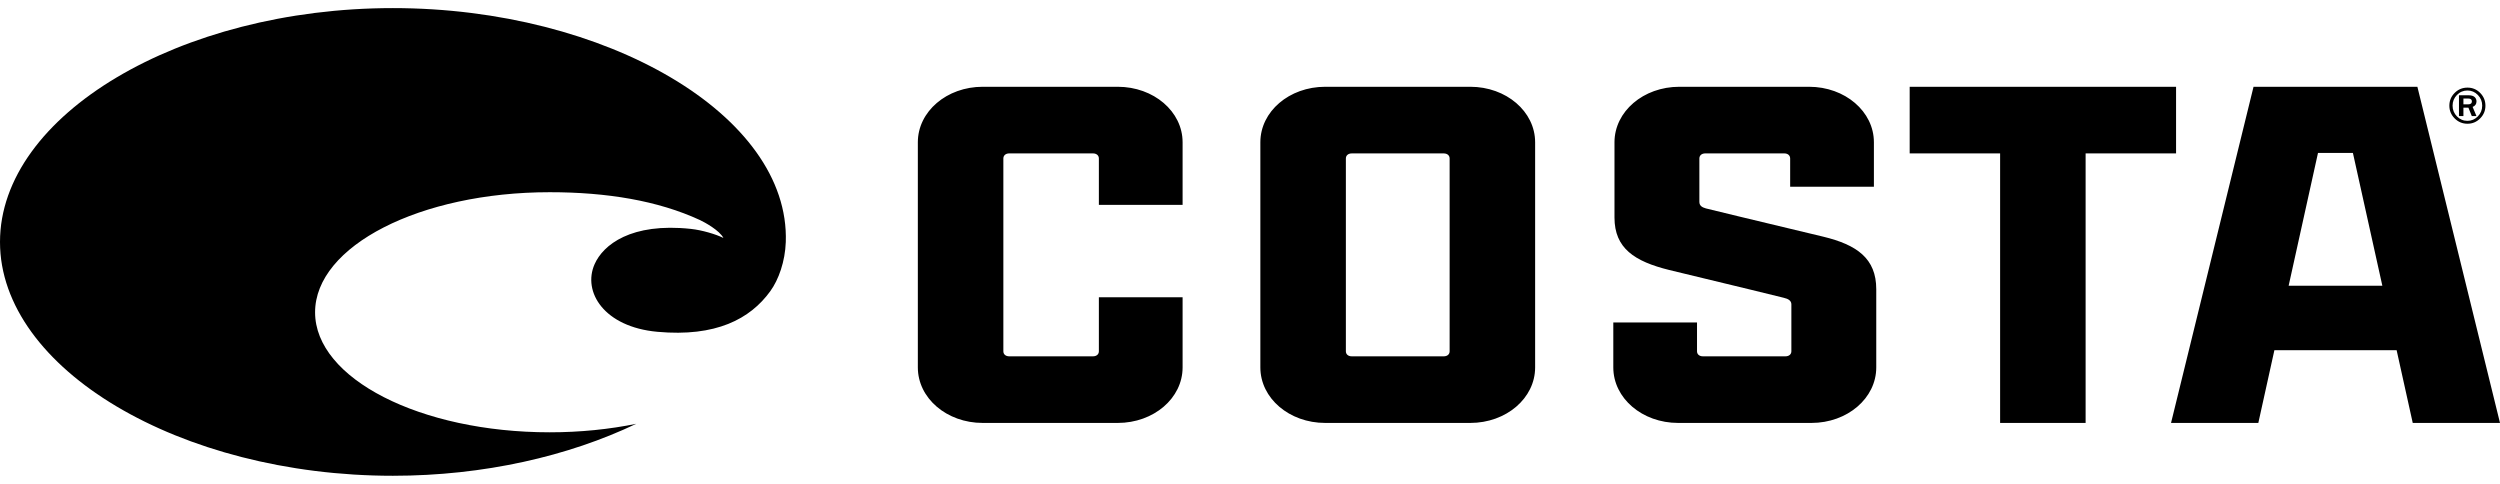
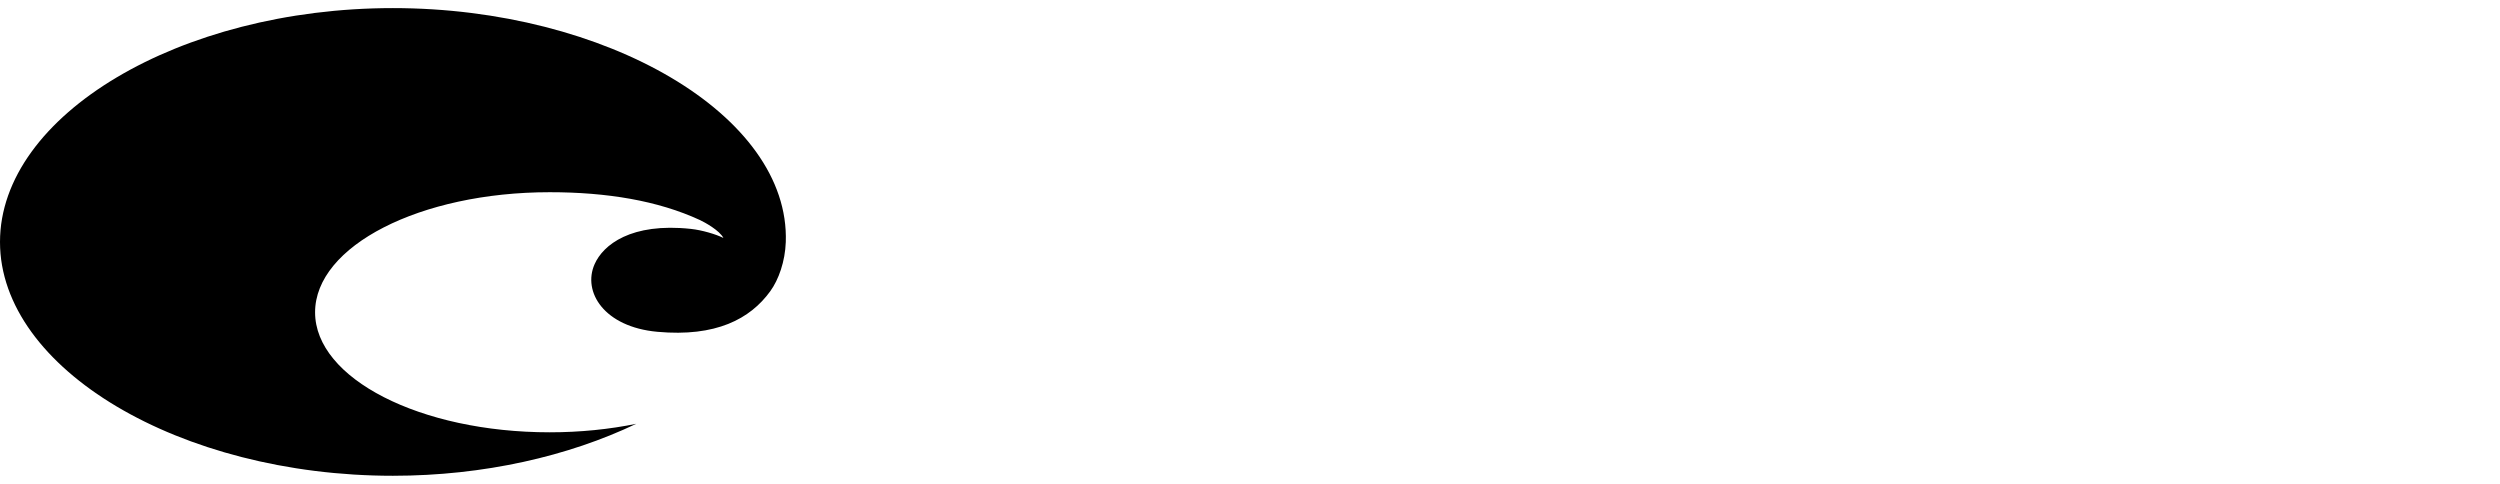
<svg xmlns="http://www.w3.org/2000/svg" fill="none" viewBox="0 0 155 30" height="30" width="155" class="main-nav__logo">
  <path fill="currentColor" d="M48.719 15.003C48.987 7.143 37.566 0.502 24.36 0.502C11.155 0.502 0 7.139 0 15.003C0 22.863 11.155 29.498 24.36 29.498C30.006 29.498 35.264 28.276 39.45 26.275C37.79 26.614 35.981 26.803 34.084 26.803C26.049 26.803 19.535 23.468 19.535 19.364C19.535 15.248 26.049 11.917 34.084 11.917C37.624 11.917 40.79 12.439 43.393 13.642C43.688 13.777 44.618 14.291 44.851 14.753C44.389 14.522 43.518 14.265 42.837 14.192C39.122 13.791 37.395 15.183 36.867 16.375C36.103 18.096 37.451 20.271 40.758 20.572C44.389 20.904 46.508 19.775 47.753 18.061C48.281 17.334 48.676 16.209 48.719 15.003Z" clip-rule="evenodd" fill-rule="evenodd" />
-   <path fill="currentColor" d="M91.157 5.38C93.385 5.38 95.178 6.913 95.178 8.821V22.781C95.178 24.689 93.385 26.222 91.157 26.222H82.164C79.933 26.222 78.142 24.689 78.142 22.781V8.821C78.142 6.913 79.933 5.38 82.164 5.38H91.157ZM149.878 5.38L155 26.222H149.59L148.591 21.713H141.012L140.016 26.222H134.604L139.719 5.38H149.878ZM69.299 5.38C71.529 5.38 73.321 6.913 73.321 8.821V12.702H68.13V9.825C68.13 9.637 67.984 9.511 67.764 9.511H62.572C62.354 9.511 62.208 9.637 62.208 9.825V21.781C62.208 21.968 62.354 22.092 62.572 22.092H67.764C67.984 22.092 68.13 21.968 68.13 21.781V18.431H73.321V22.781C73.321 24.689 71.529 26.222 69.299 26.222H60.928C58.699 26.222 56.906 24.689 56.906 22.781V8.821C56.906 6.913 58.699 5.38 60.928 5.38H69.299ZM112.161 5.38C114.392 5.38 116.182 6.913 116.182 8.821V11.577H110.99V9.825C110.99 9.637 110.845 9.511 110.626 9.511H105.727C105.507 9.511 105.361 9.637 105.361 9.825V12.515C105.361 12.766 105.544 12.857 105.764 12.921C106.129 13.016 108.212 13.517 113.038 14.673C115.122 15.177 116.328 16.021 116.328 17.929V22.781C116.328 24.689 114.537 26.222 112.308 26.222H104.047C101.816 26.222 100.025 24.689 100.025 22.781V19.994H105.215V21.78C105.215 21.968 105.361 22.092 105.581 22.092H110.698C110.917 22.092 111.065 21.968 111.065 21.78V18.868C111.065 18.65 110.88 18.525 110.59 18.462C109.967 18.305 108.031 17.834 103.498 16.741C101.341 16.207 100.098 15.396 100.098 13.486V8.821C100.098 6.913 101.889 5.38 104.119 5.38H112.161ZM134.916 5.38V9.511H129.308V26.222H124.007V9.511H118.4V5.38H134.916ZM89.513 9.512H83.808C83.59 9.512 83.444 9.637 83.444 9.825V21.781C83.444 21.968 83.59 22.092 83.808 22.092H89.513C89.731 22.092 89.877 21.968 89.877 21.781V9.825C89.877 9.637 89.731 9.512 89.513 9.512ZM145.88 9.481H143.716L141.896 17.714H147.705L145.88 9.481ZM152.985 5.432C153.291 5.432 153.552 5.541 153.77 5.76C153.988 5.98 154.097 6.244 154.097 6.553C154.097 6.859 153.987 7.122 153.769 7.342C153.55 7.562 153.288 7.672 152.981 7.672C152.673 7.672 152.409 7.562 152.189 7.342C151.97 7.122 151.86 6.858 151.86 6.551C151.86 6.243 151.969 5.98 152.189 5.76C152.408 5.541 152.673 5.432 152.985 5.432ZM152.983 5.611C152.727 5.611 152.51 5.703 152.33 5.888C152.15 6.072 152.06 6.293 152.06 6.551C152.06 6.811 152.15 7.033 152.331 7.217C152.511 7.4 152.727 7.492 152.98 7.492C153.23 7.492 153.445 7.4 153.626 7.217C153.806 7.033 153.896 6.811 153.896 6.551C153.896 6.293 153.807 6.073 153.627 5.888C153.448 5.703 153.233 5.611 152.983 5.611ZM153.055 5.907C153.219 5.907 153.342 5.943 153.423 6.014C153.503 6.086 153.543 6.177 153.543 6.289C153.543 6.45 153.463 6.564 153.303 6.629L153.541 7.196H153.251L153.041 6.675H152.732V7.196H152.456V5.907H153.055ZM153.037 6.11H152.732V6.47H153.016C153.177 6.47 153.257 6.409 153.257 6.286C153.257 6.169 153.184 6.11 153.037 6.11Z" clip-rule="evenodd" fill-rule="evenodd" />
</svg>